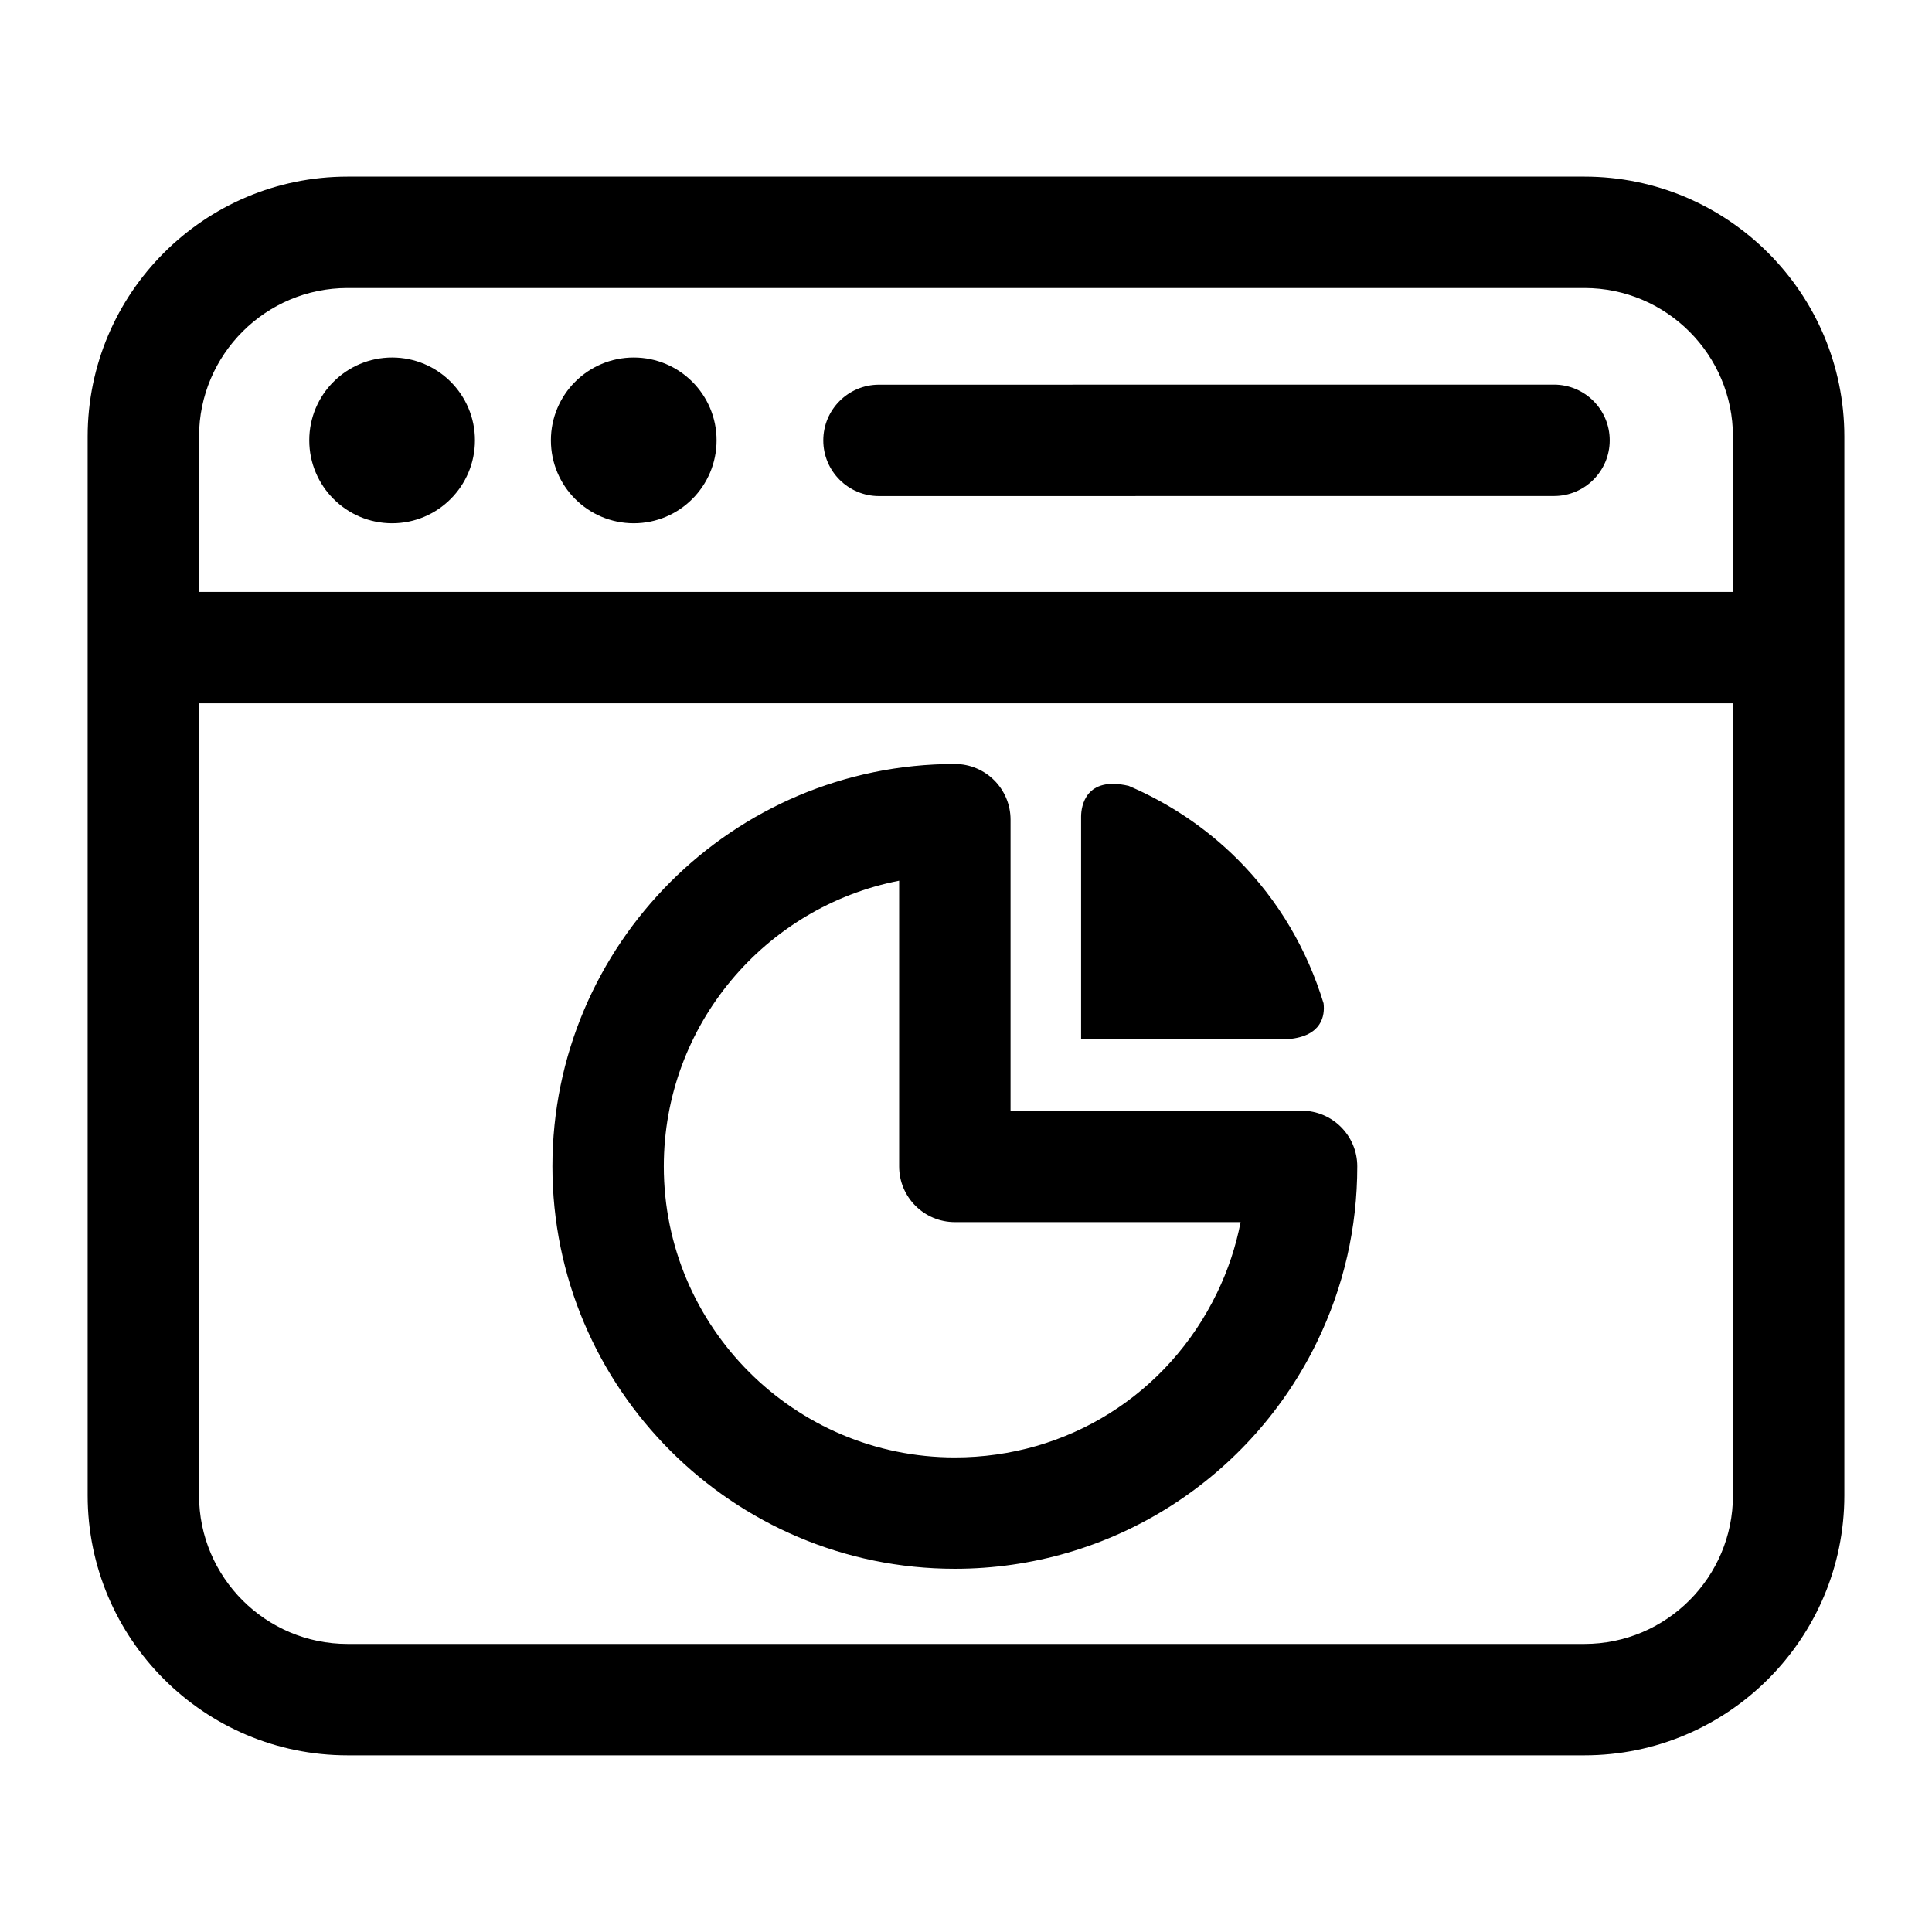
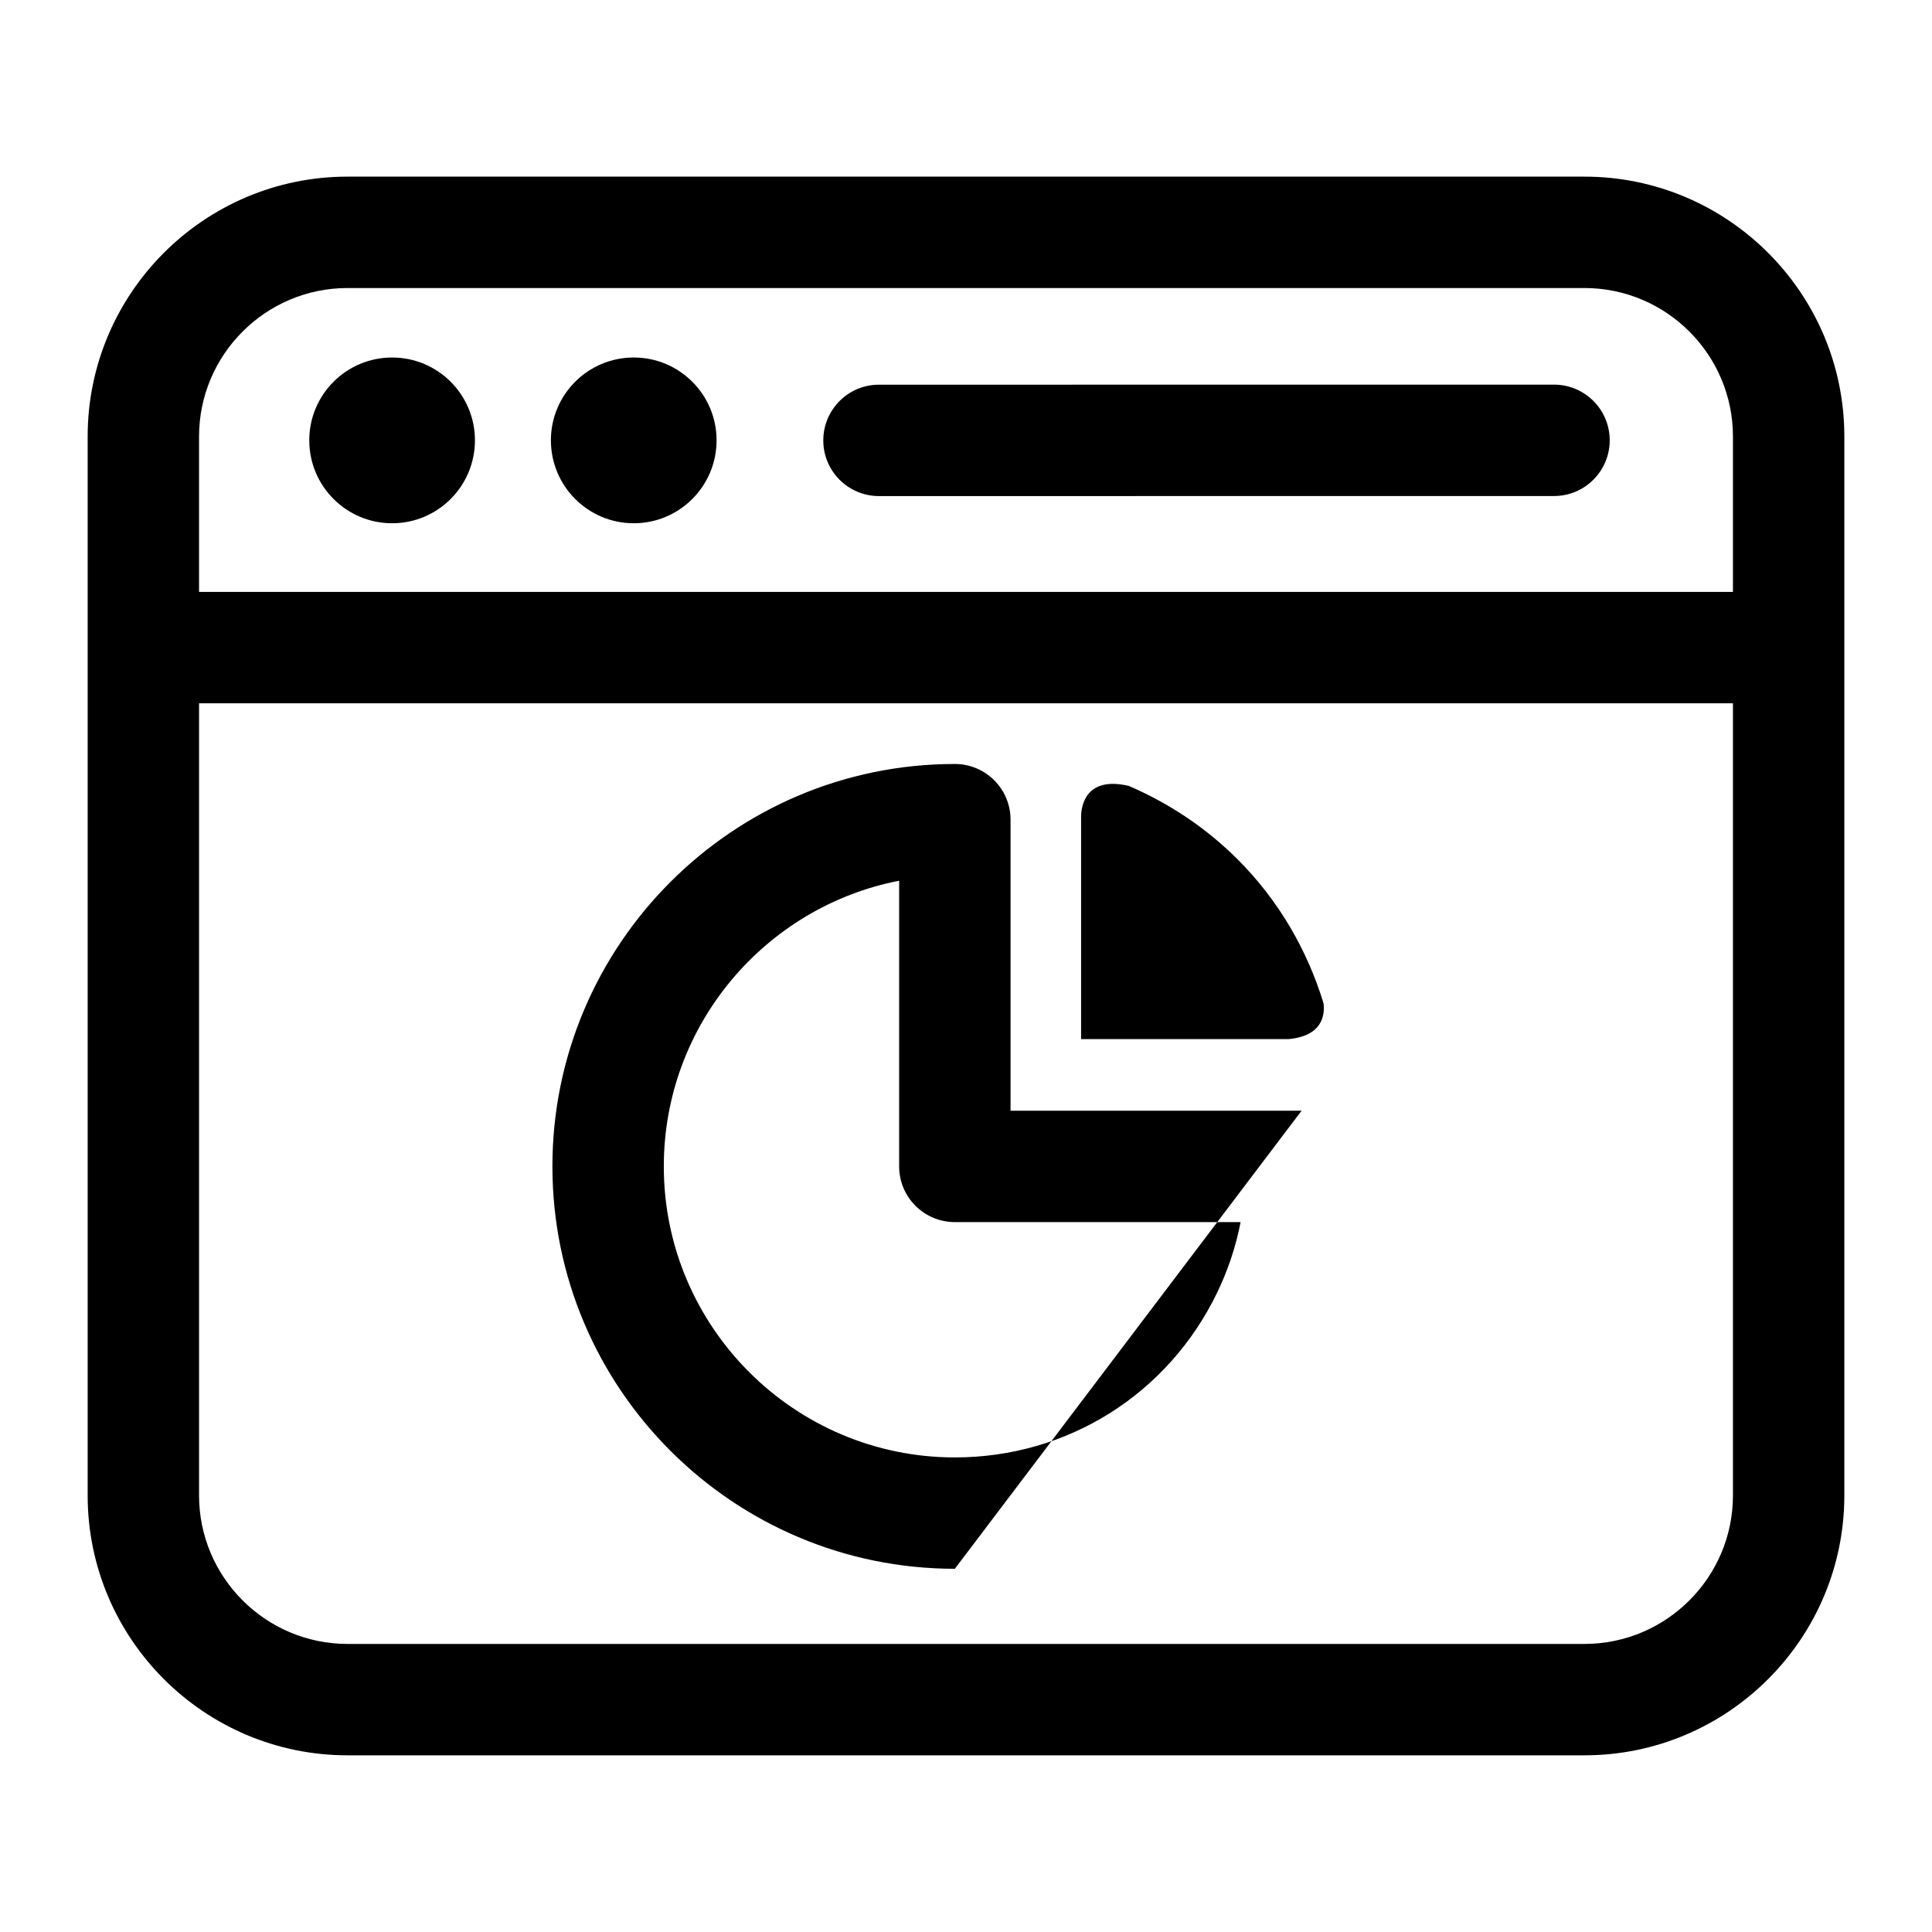
<svg xmlns="http://www.w3.org/2000/svg" fill="#000000" width="800px" height="800px" version="1.1" viewBox="144 144 512 512">
-   <path d="m563.89 190.81h-327.78c-37.98 0-68.879 30.898-68.879 68.879v280.61c0 37.98 30.898 68.879 68.879 68.879h327.78c37.98 0 68.879-30.898 68.879-68.879v-280.61c0-37.98-30.898-68.879-68.879-68.879zm-327.78 29.52h327.78c21.703 0 39.359 17.656 39.359 39.359v41.172h-406.5v-41.172c0-21.703 17.656-39.359 39.359-39.359zm327.78 359.33h-327.78c-21.703 0-39.359-17.656-39.359-39.359v-209.92h406.5v209.92c0 21.703-17.656 39.359-39.359 39.359zm-201.71-318.95c0-8.152 6.609-14.762 14.758-14.762l178.89-0.016c8.152 0 14.762 6.606 14.762 14.758 0 8.152-6.609 14.762-14.758 14.762l-178.89 0.016c-8.152 0-14.762-6.606-14.762-14.758zm-136.22-0.02c0-12.117 9.828-21.945 21.961-21.945 12.117 0 21.945 9.828 21.945 21.945 0 12.133-9.828 21.98-21.945 21.98-12.133 0-21.961-9.844-21.961-21.98zm64.035 0c0-12.117 9.824-21.945 21.961-21.945 12.117 0 21.945 9.828 21.945 21.945 0 12.133-9.824 21.98-21.945 21.98-12.137 0-21.961-9.844-21.961-21.98zm198.94 177.66h-77.129v-77.125c0-8.152-6.609-14.762-14.762-14.762-58.805 0-106.65 47.84-106.65 106.64s47.84 106.64 106.65 106.64c20.422 0 40.27-5.797 57.402-16.758 16.664-10.664 30.027-25.703 38.641-43.492 7.035-14.555 10.605-30.16 10.605-46.395 0.004-8.152-6.606-14.758-14.758-14.758zm-22.418 48.293c-13.02 26.887-39.641 43.59-69.473 43.59-42.527 0-77.129-34.598-77.129-77.125 0-37.48 26.875-68.801 62.367-75.707v75.707c0 8.152 6.609 14.762 14.762 14.762h75.727c-1.25 6.473-3.34 12.75-6.254 18.773zm18.949-67.27h-54.965v-59.023c0.031-2.641 1.137-10.75 12.613-8.082 10.48 4.504 20.324 10.934 28.875 19.48 11.012 11.012 18.496 24.191 22.77 38.141 0.395 3.254-0.418 8.695-9.293 9.484z" />
+   <path d="m563.89 190.81h-327.78c-37.98 0-68.879 30.898-68.879 68.879v280.61c0 37.98 30.898 68.879 68.879 68.879h327.78c37.98 0 68.879-30.898 68.879-68.879v-280.61c0-37.98-30.898-68.879-68.879-68.879zm-327.78 29.52h327.78c21.703 0 39.359 17.656 39.359 39.359v41.172h-406.5v-41.172c0-21.703 17.656-39.359 39.359-39.359zm327.78 359.33h-327.78c-21.703 0-39.359-17.656-39.359-39.359v-209.92h406.5v209.92c0 21.703-17.656 39.359-39.359 39.359zm-201.71-318.95c0-8.152 6.609-14.762 14.758-14.762l178.89-0.016c8.152 0 14.762 6.606 14.762 14.758 0 8.152-6.609 14.762-14.758 14.762l-178.89 0.016c-8.152 0-14.762-6.606-14.762-14.758zm-136.22-0.02c0-12.117 9.828-21.945 21.961-21.945 12.117 0 21.945 9.828 21.945 21.945 0 12.133-9.828 21.98-21.945 21.98-12.133 0-21.961-9.844-21.961-21.98zm64.035 0c0-12.117 9.824-21.945 21.961-21.945 12.117 0 21.945 9.828 21.945 21.945 0 12.133-9.824 21.98-21.945 21.98-12.137 0-21.961-9.844-21.961-21.98zm198.94 177.66h-77.129v-77.125c0-8.152-6.609-14.762-14.762-14.762-58.805 0-106.65 47.84-106.65 106.64s47.84 106.64 106.65 106.64zm-22.418 48.293c-13.02 26.887-39.641 43.59-69.473 43.59-42.527 0-77.129-34.598-77.129-77.125 0-37.48 26.875-68.801 62.367-75.707v75.707c0 8.152 6.609 14.762 14.762 14.762h75.727c-1.25 6.473-3.34 12.75-6.254 18.773zm18.949-67.27h-54.965v-59.023c0.031-2.641 1.137-10.75 12.613-8.082 10.48 4.504 20.324 10.934 28.875 19.48 11.012 11.012 18.496 24.191 22.77 38.141 0.395 3.254-0.418 8.695-9.293 9.484z" />
</svg>